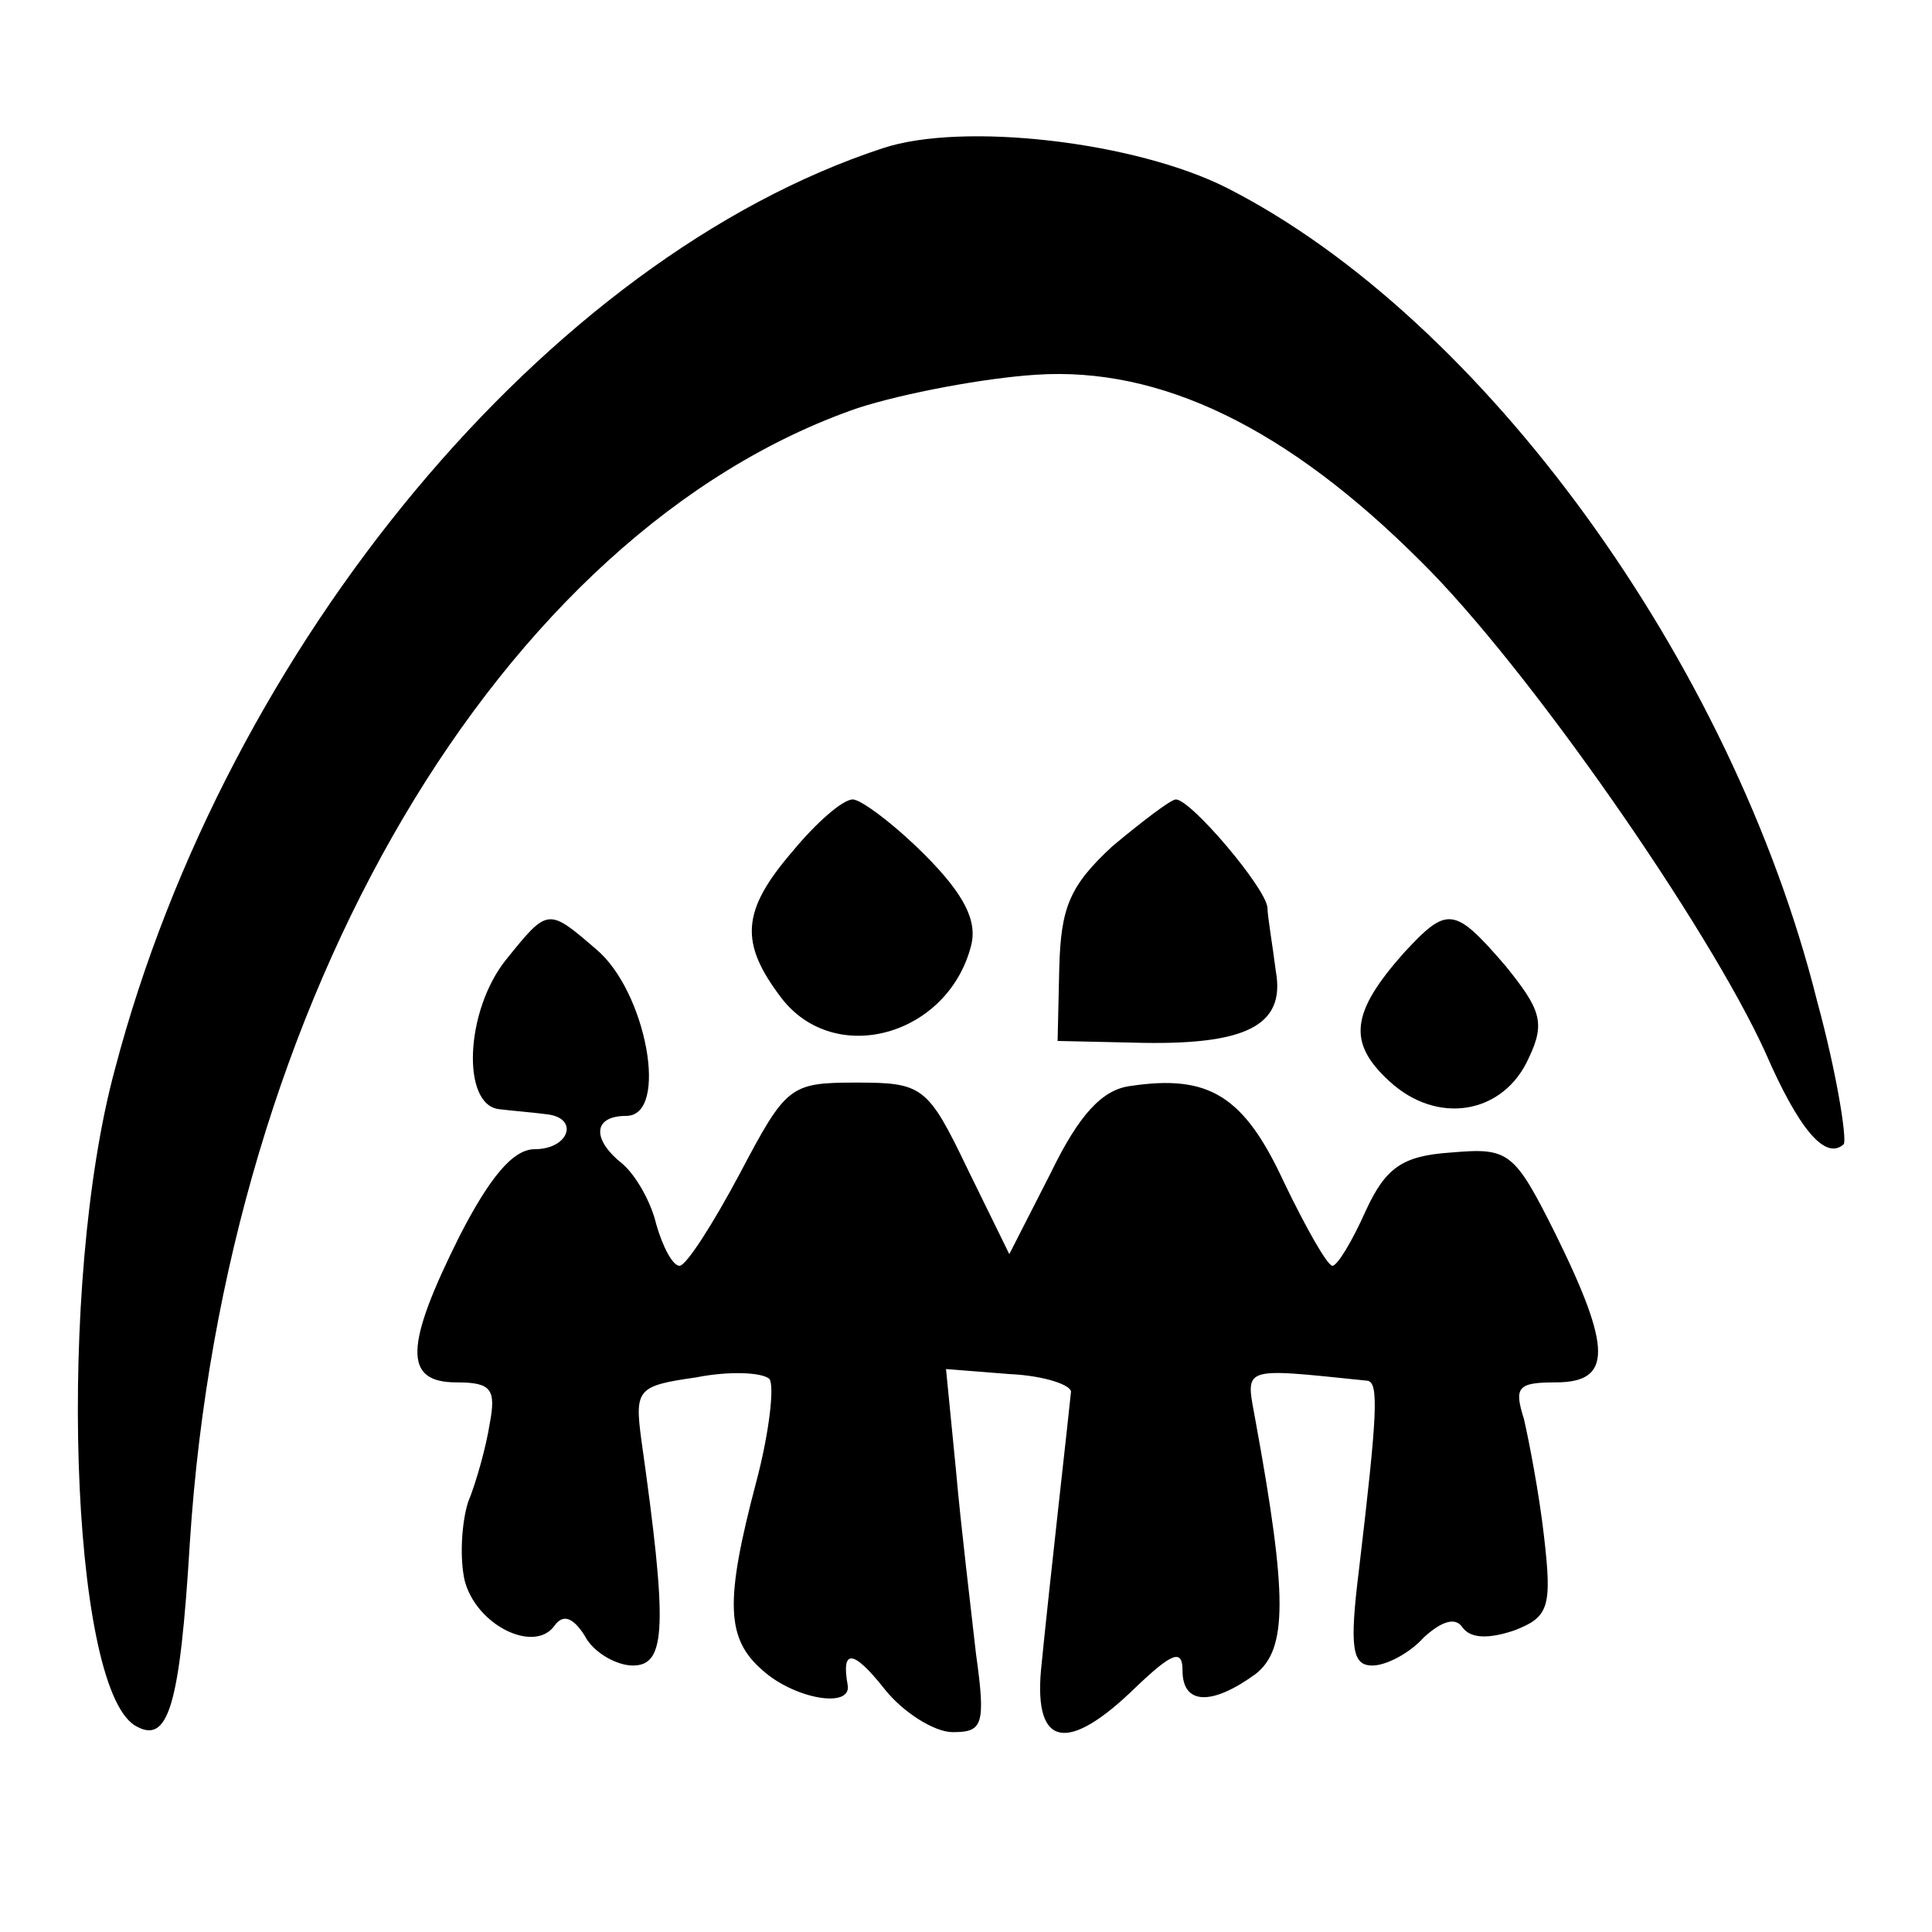
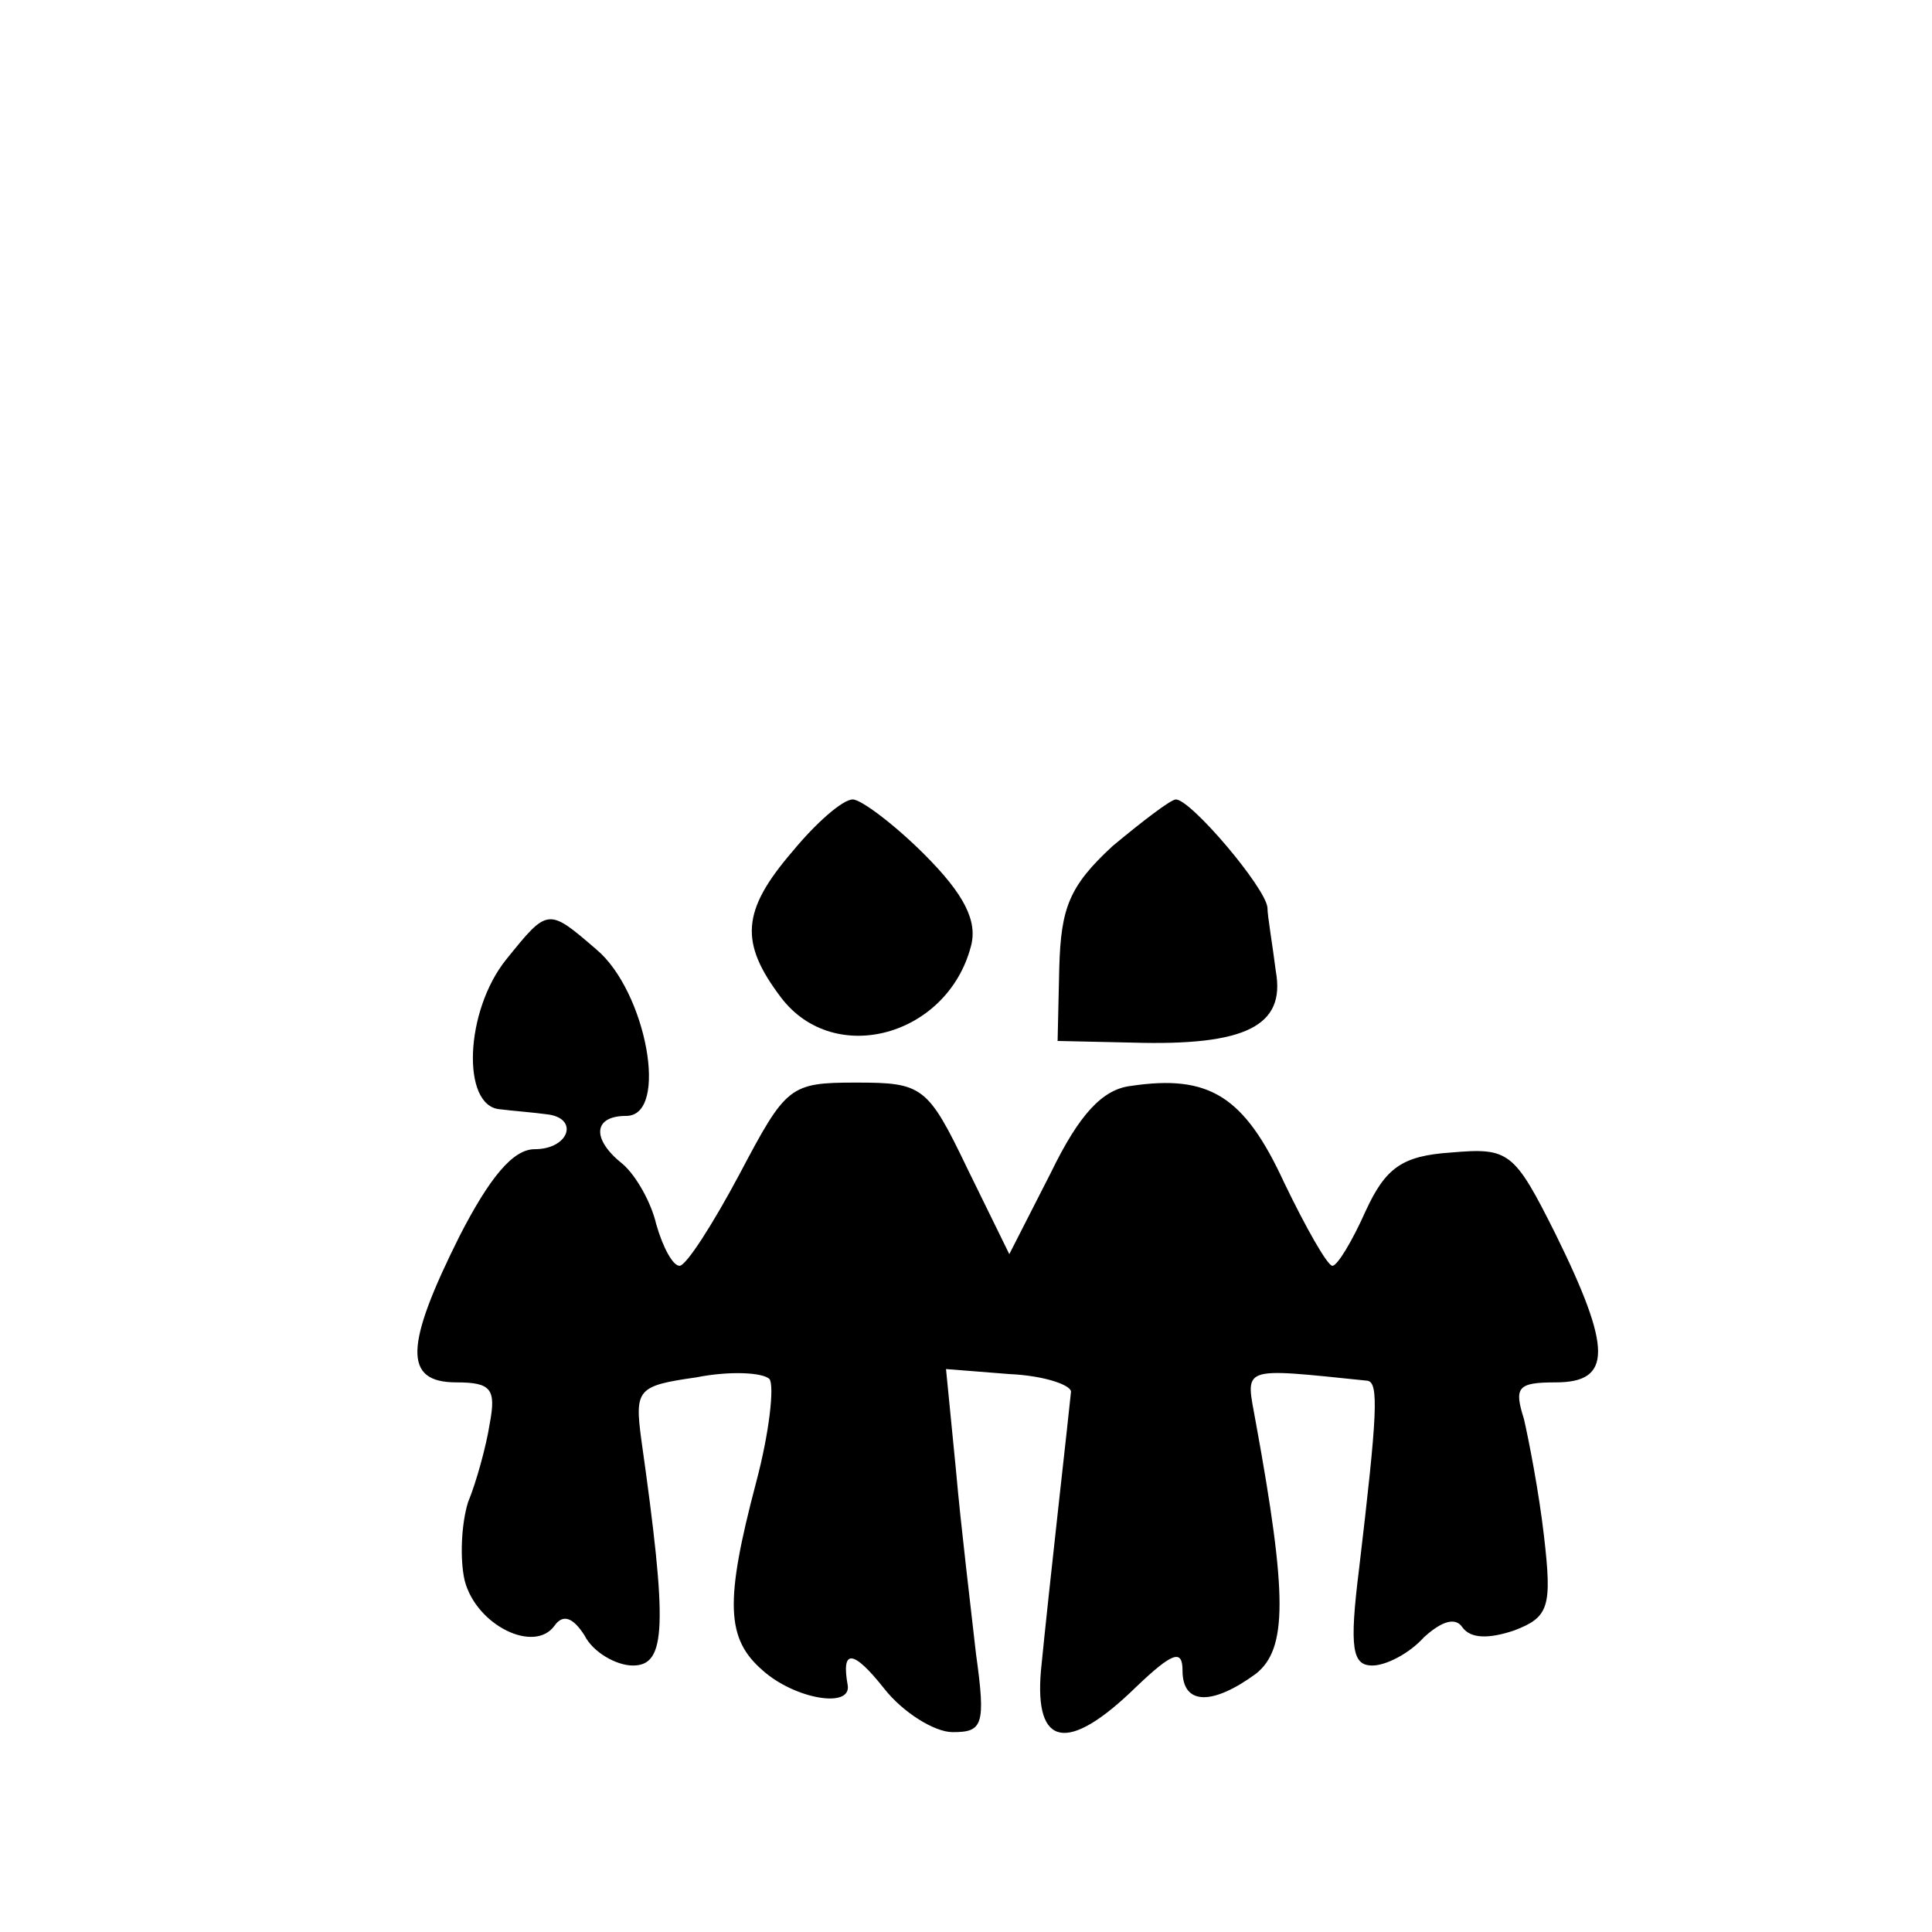
<svg xmlns="http://www.w3.org/2000/svg" version="1.0" width="116pt" height="116pt" viewBox="0 0 116 116" preserveAspectRatio="xMidYMid meet">
  <g transform="translate(0,116) scale(0.1,-0.1)" fill="#000000" stroke="none">
-     <path d="M530 1071 c-201 -66 -394 -298 -461 -553 -35 -129 -27 -370 12 -394 20 -12 27 11 33 110 21 326 187 607 401 681 28 9 76 18 107 20 75 5 151 -32 231 -112 64 -63 173 -220 207 -295 20 -46 36 -65 47 -55 2 3 -4 42 -16 86 -51 204 -201 410 -354 488 -55 28 -159 40 -207 24z" />
    <path d="M476 649 c-31 -36 -32 -55 -7 -88 32 -42 100 -23 114 31 4 15 -4 31 -28 55 -18 18 -38 33 -43 33 -6 0 -22 -14 -36 -31z" />
    <path d="M668 652 c-26 -24 -31 -37 -32 -73 l-1 -44 45 -1 c68 -2 92 10 86 43 -2 16 -5 33 -5 38 -1 12 -46 65 -55 65 -3 0 -20 -13 -38 -28z" />
    <path d="M304 584 c-25 -31 -27 -88 -4 -90 8 -1 21 -2 28 -3 20 -2 14 -21 -7 -21 -13 0 -27 -17 -45 -52 -33 -66 -34 -88 -2 -88 21 0 24 -4 20 -25 -2 -13 -8 -35 -13 -47 -4 -13 -5 -34 -2 -47 7 -27 42 -44 54 -27 5 7 11 5 18 -6 5 -10 19 -18 29 -18 20 0 21 23 5 136 -4 30 -2 32 33 37 20 4 40 3 44 -1 3 -4 0 -32 -8 -62 -19 -72 -18 -94 4 -113 19 -17 53 -23 51 -9 -4 22 3 22 22 -2 11 -14 30 -26 41 -26 18 0 20 4 14 47 -3 27 -9 76 -12 110 l-6 61 38 -3 c22 -1 38 -7 37 -11 -1 -11 -13 -116 -18 -167 -4 -46 16 -50 57 -10 22 21 28 23 28 10 0 -21 18 -21 44 -2 19 15 19 47 0 151 -6 34 -11 33 67 25 7 -1 6 -20 -5 -113 -6 -48 -4 -58 8 -58 8 0 22 7 31 17 11 10 19 12 23 6 5 -7 16 -7 31 -2 21 8 23 14 18 57 -3 26 -9 57 -12 70 -6 19 -4 22 19 22 34 0 34 20 0 89 -25 50 -28 52 -63 49 -29 -2 -39 -9 -51 -35 -8 -18 -17 -33 -20 -33 -3 0 -16 23 -29 50 -24 52 -45 65 -92 58 -17 -2 -31 -17 -48 -52 l-25 -49 -25 51 c-24 50 -27 52 -67 52 -40 0 -42 -2 -70 -55 -16 -30 -32 -55 -36 -55 -4 0 -10 11 -14 25 -3 13 -12 29 -20 36 -19 15 -18 29 2 29 26 0 12 75 -18 100 -29 25 -29 25 -54 -6z" />
-     <path d="M843 588 c-32 -36 -34 -54 -9 -77 29 -27 69 -20 84 14 10 21 7 29 -14 55 -31 36 -35 36 -61 8z" />
  </g>
</svg>